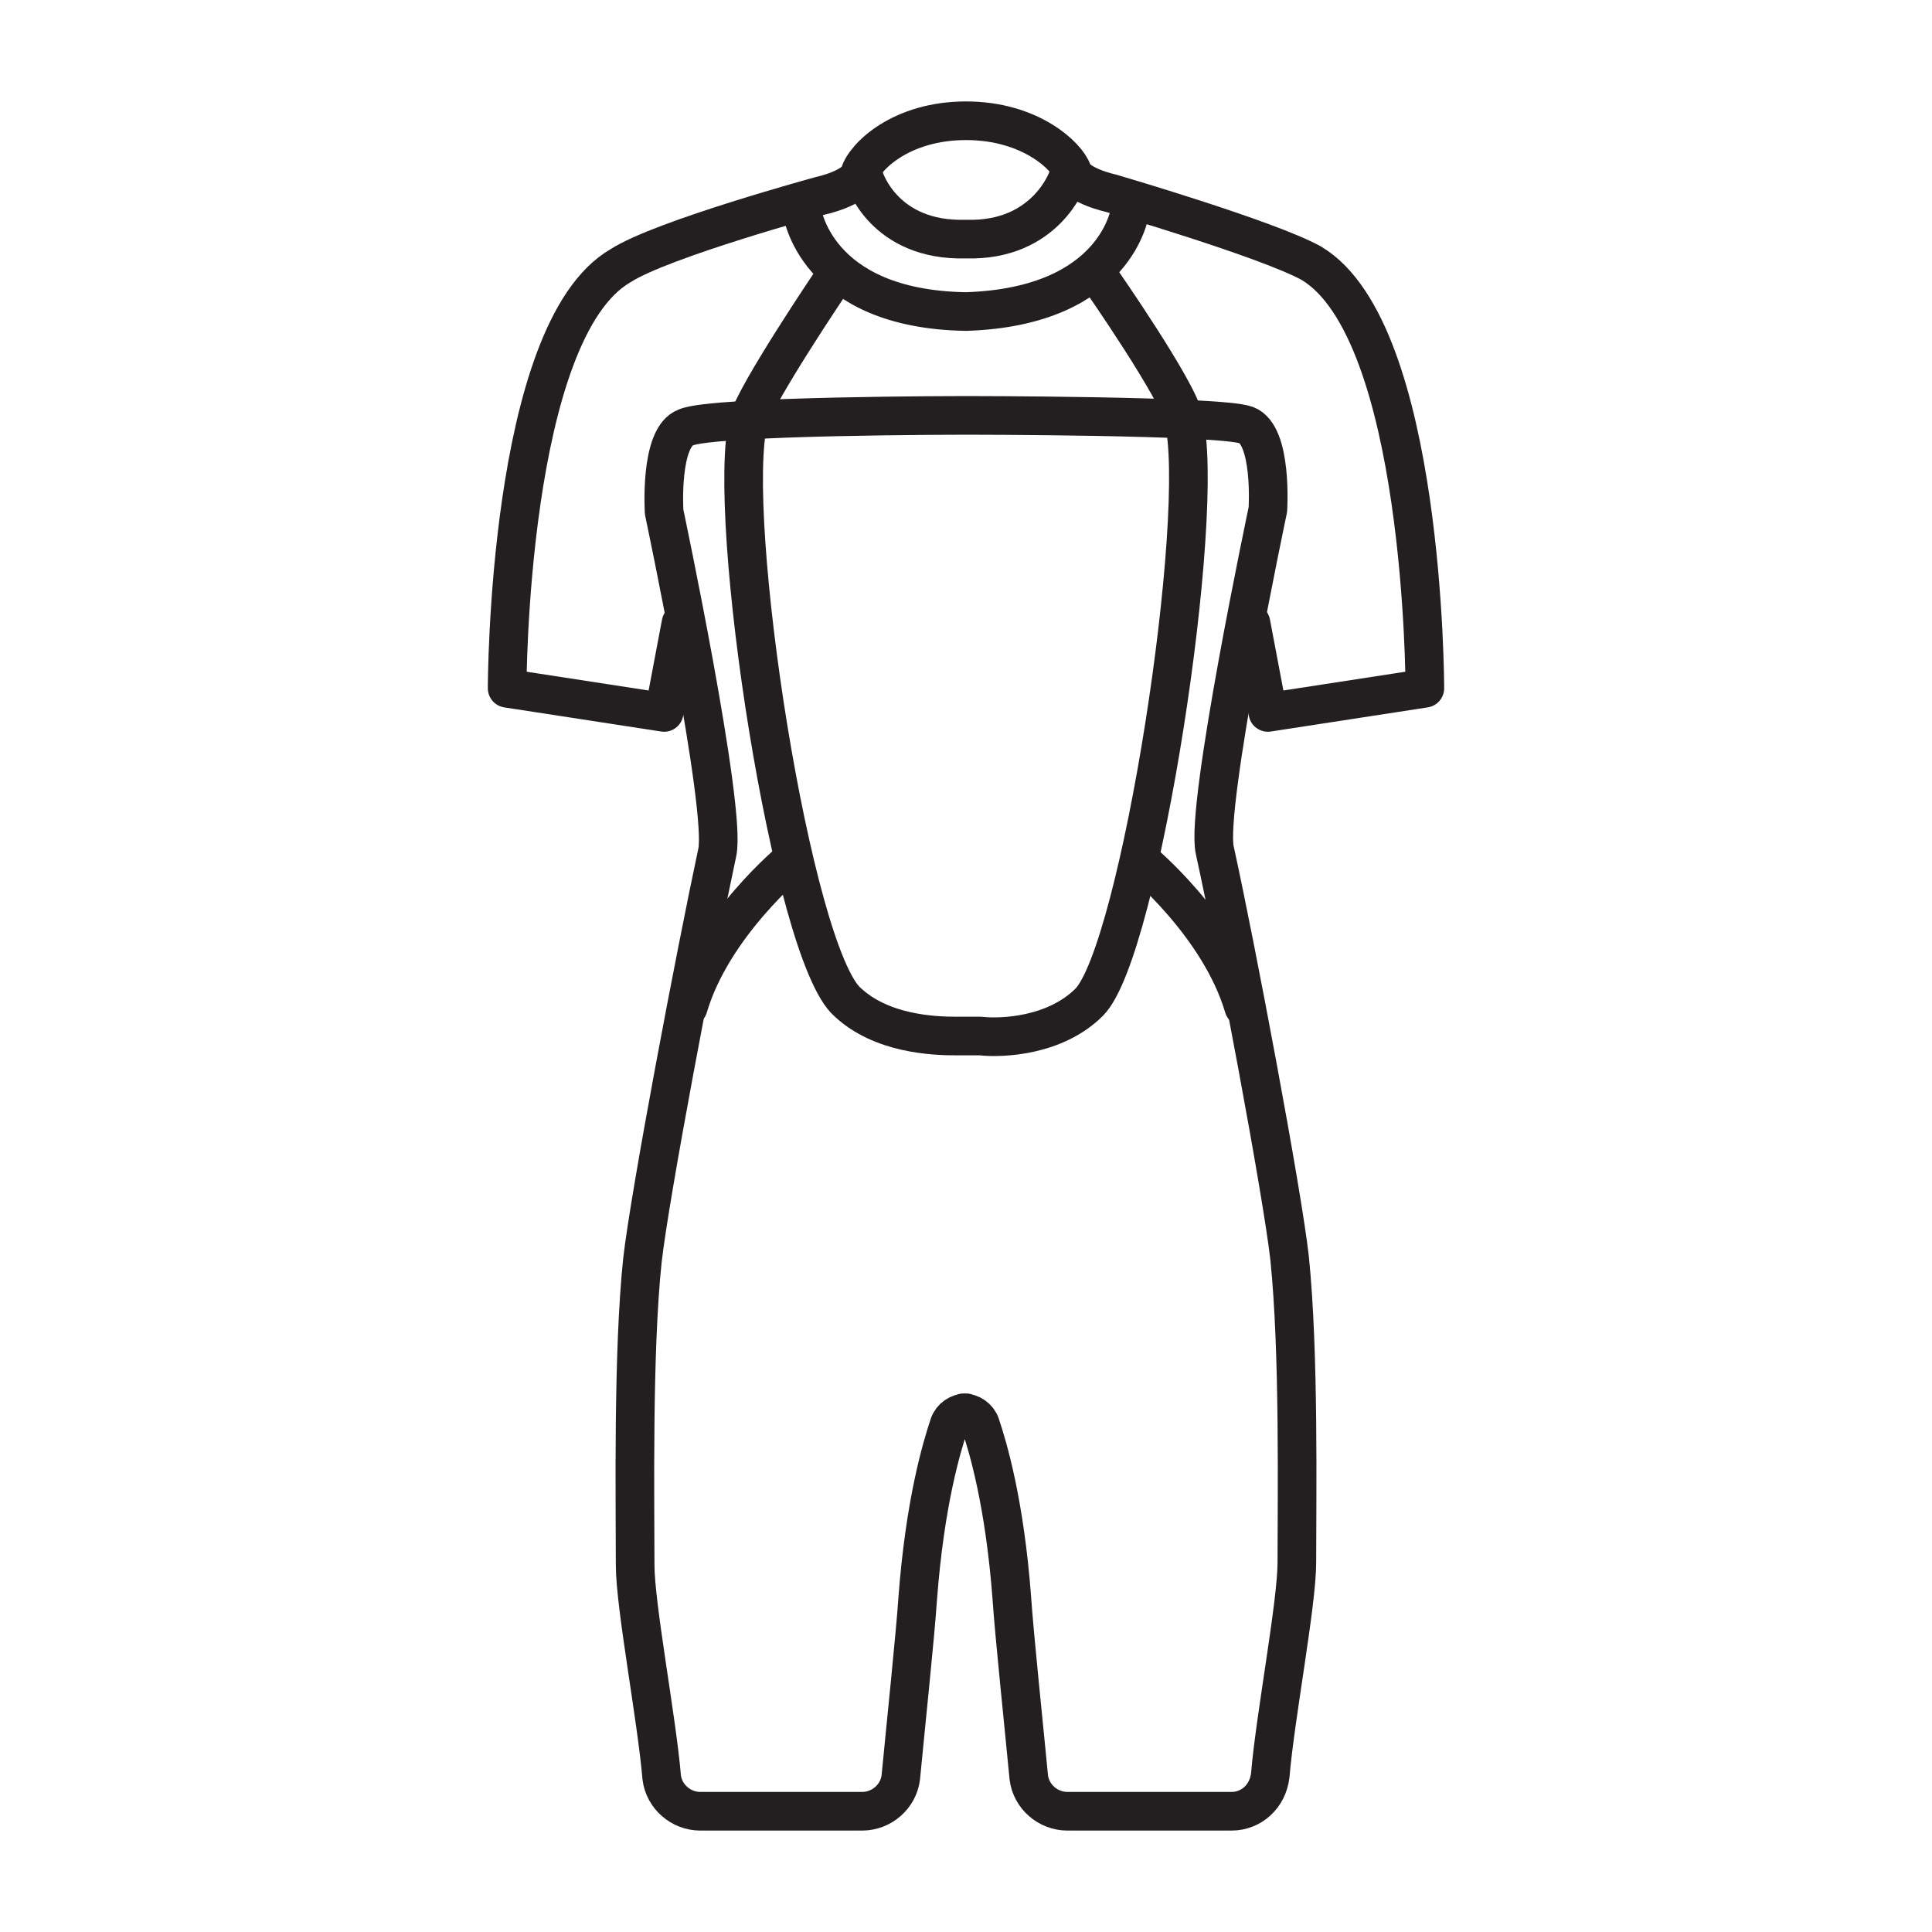
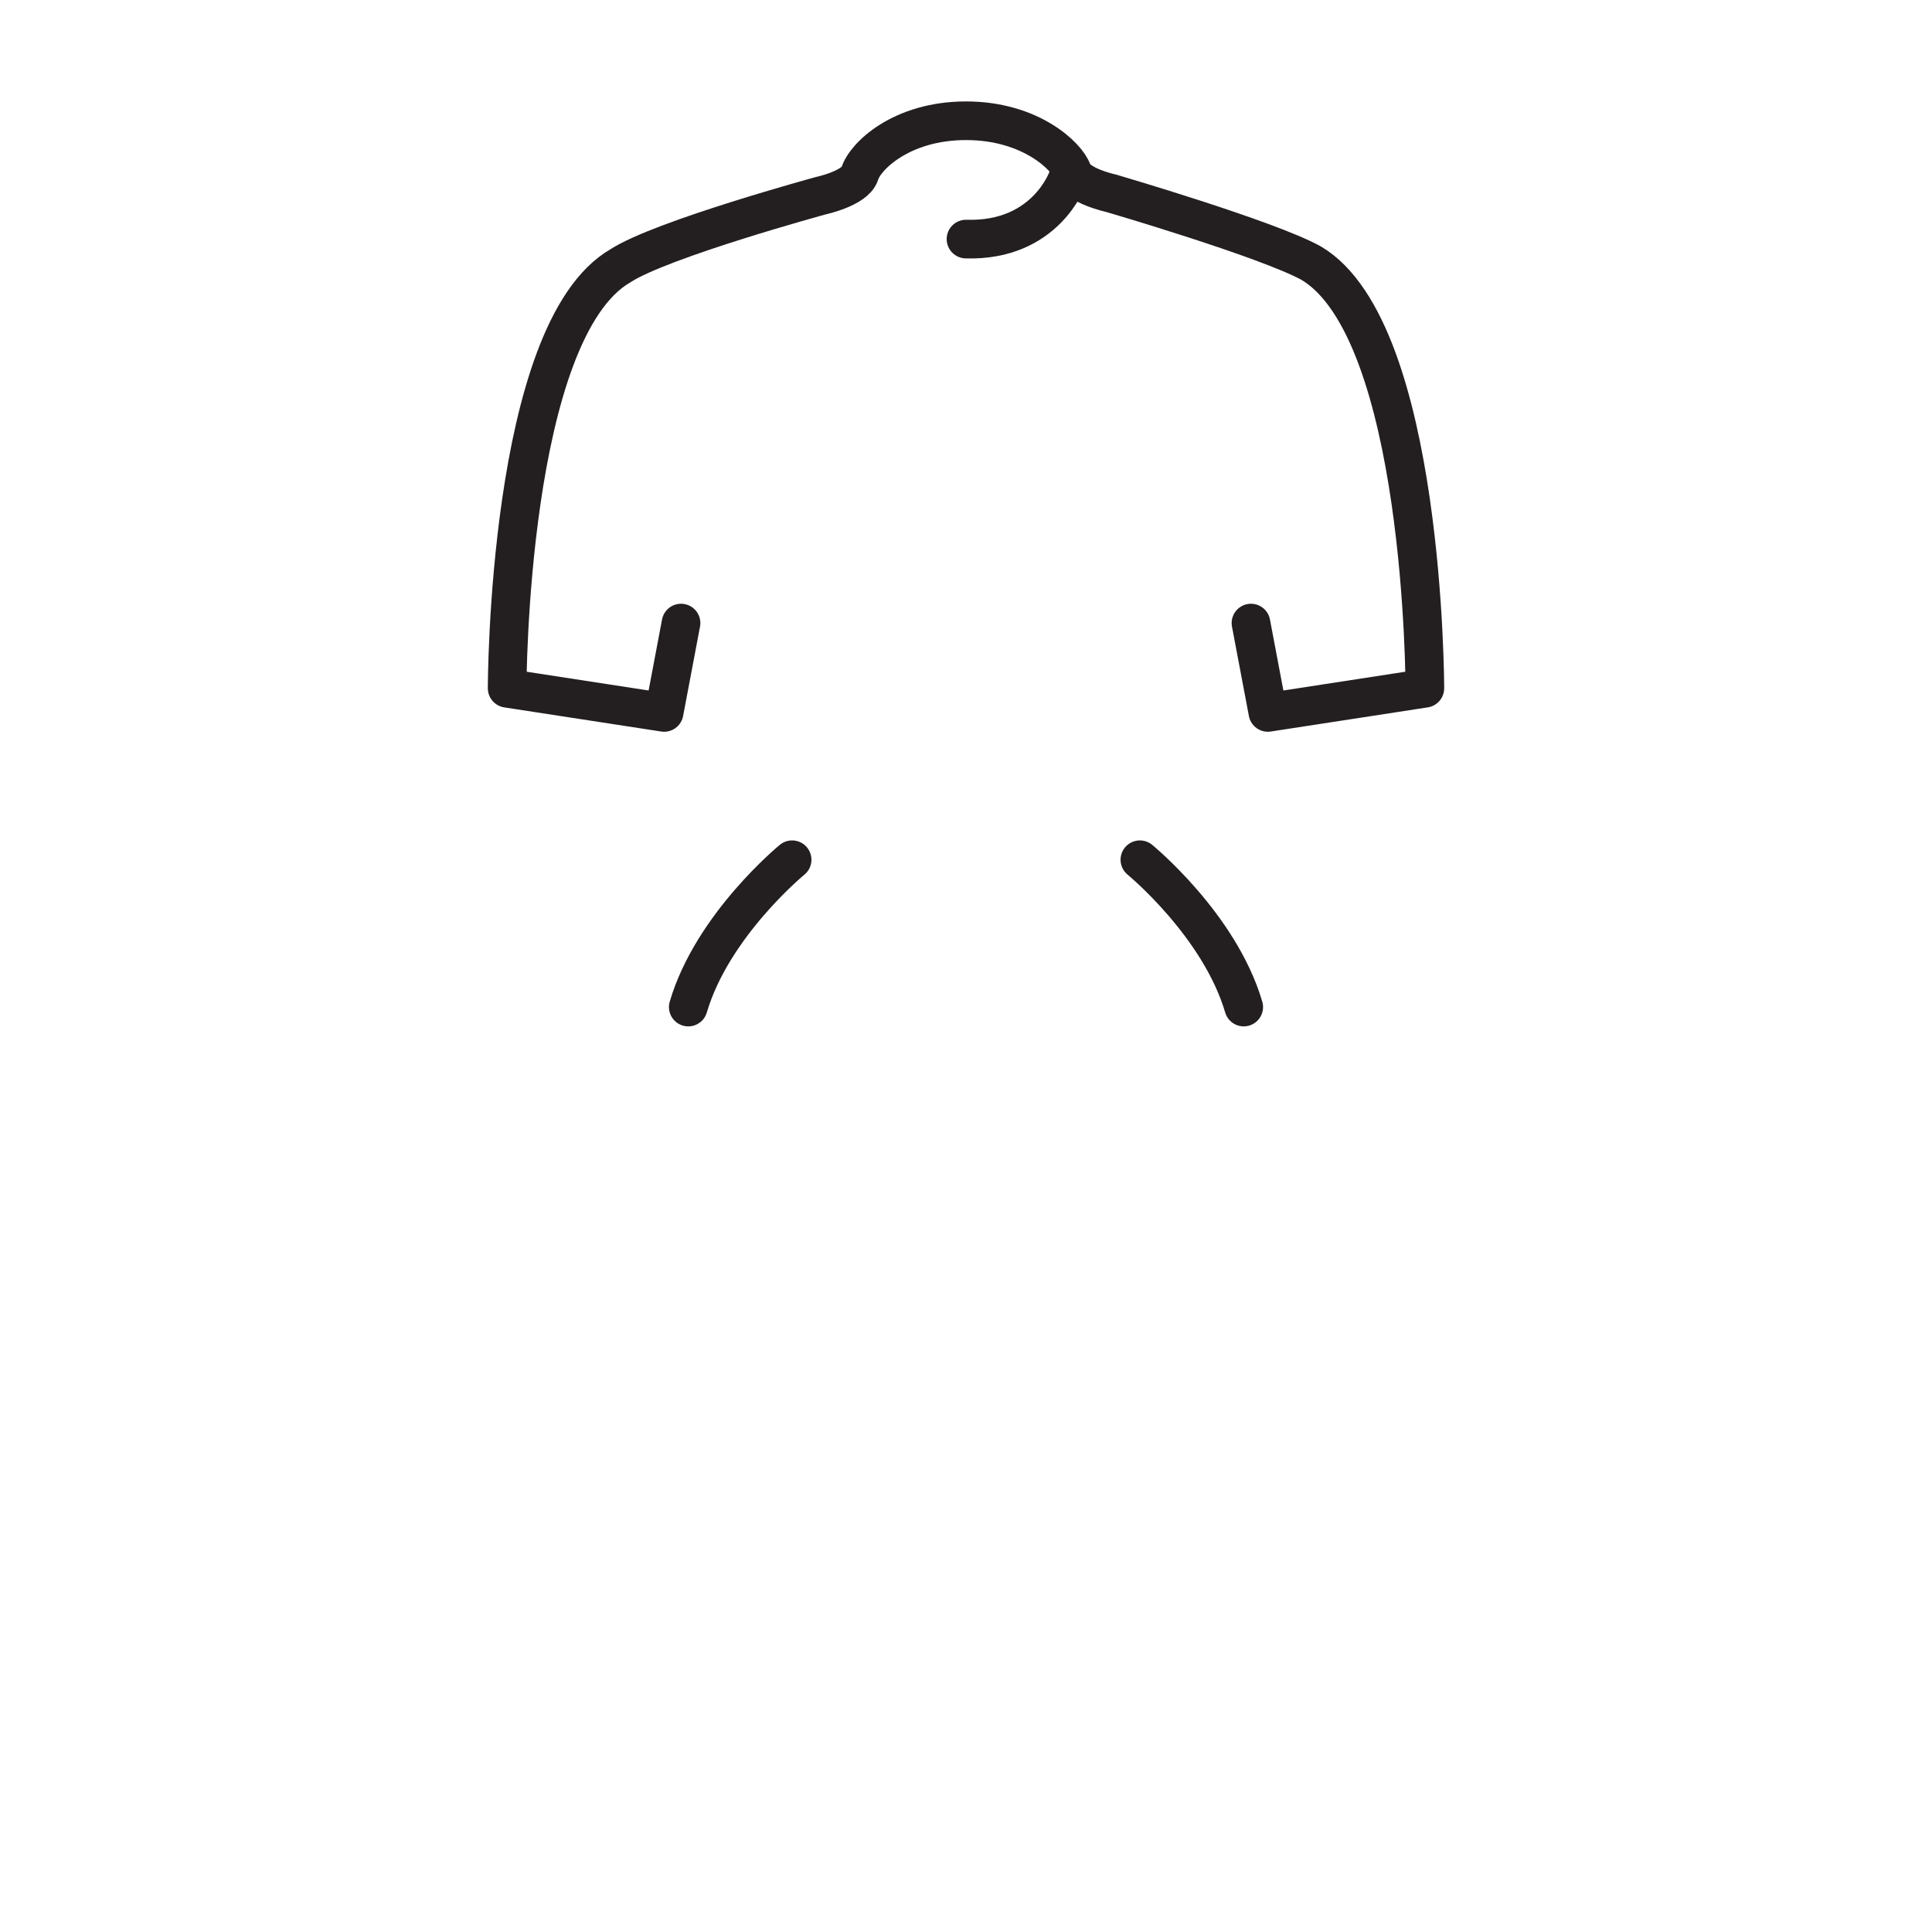
<svg xmlns="http://www.w3.org/2000/svg" id="Vrstva_1" x="0px" y="0px" viewBox="0 0 80 80" style="enable-background:new 0 0 80 80;" xml:space="preserve">
  <style type="text/css"> .st0{fill:none;stroke:#231F20;stroke-width:1.6;stroke-linecap:round;stroke-linejoin:round;stroke-miterlimit:10;} </style>
  <g>
-     <path class="st0" d="M36,7.2" />
    <path class="st0" d="M35.5,7.4" />
    <path class="st0" d="M32.8,35.6c0,0-3.3,2.7-4.3,6.1" />
    <path class="st0" d="M51.8,25.8l0.7,3.7l6.5-1c0,0,0-14.8-4.7-17.6c-1.8-1-8.3-2.9-8.3-2.9s-1.4-0.3-1.6-0.9C44.2,6.5,42.7,5,40,5 s-4.2,1.5-4.4,2.2c-0.2,0.6-1.6,0.9-1.6,0.9s-6.6,1.8-8.3,2.9C21,13.7,21,28.5,21,28.5l6.5,1l0.7-3.7" />
-     <path class="st0" d="M40,17.2c0,0,10.5,0,11.6,0.4c1.1,0.4,0.9,3.5,0.9,3.5s-2.6,12.3-2.2,14.1c0.9,4.1,2.8,14.2,3.1,16.9 c0.4,3.9,0.3,9.9,0.3,12.6c0,1.7-0.9,6.4-1.1,8.8C52.5,74.4,51.8,75,51,75h-6.8c-0.8,0-1.5-0.6-1.6-1.4c-0.2-2.1-0.6-5.9-0.7-7.4 c-0.3-4-1-6.3-1.3-7.2c-0.1-0.3-0.4-0.5-0.7-0.5H40c-0.3,0-0.6,0.2-0.7,0.5c-0.3,0.9-1,3.2-1.3,7.2c-0.1,1.5-0.5,5.3-0.7,7.4 c-0.1,0.8-0.8,1.4-1.6,1.4H29c-0.8,0-1.5-0.6-1.6-1.4c-0.2-2.4-1.1-7.1-1.1-8.8c0-2.7-0.1-8.8,0.3-12.6c0.3-2.7,2.2-12.7,3.1-16.9 c0.4-1.8-2.2-14.1-2.2-14.1s-0.2-3.1,0.9-3.5C29.5,17.2,40,17.2,40,17.2z" />
    <path class="st0" d="M44,7.2" />
    <path class="st0" d="M44.5,7.4" />
-     <path class="st0" d="M44.2,7.4c0,0-0.9,2.6-4.2,2.5c-3.4,0.1-4.2-2.5-4.2-2.5" />
-     <path class="st0" d="M46.8,8.7c0,0-0.5,4-6.8,4.2c-6.3-0.1-6.8-4.2-6.8-4.2" />
-     <path class="st0" d="M45.6,11.6c0,0,3.2,4.6,3.4,5.7c1,3.9-1.8,22.1-3.9,24.2c-1.4,1.4-3.6,1.5-4.5,1.4c-0.3,0-0.7,0-1,0 c-1,0-3.1-0.1-4.5-1.4C32.8,39.5,30,21.3,31,17.4c0.3-1.1,3.4-5.7,3.4-5.7" />
+     <path class="st0" d="M44.2,7.4c0,0-0.9,2.6-4.2,2.5" />
    <path class="st0" d="M47.2,35.6c0,0,3.3,2.7,4.3,6.1" />
  </g>
</svg>